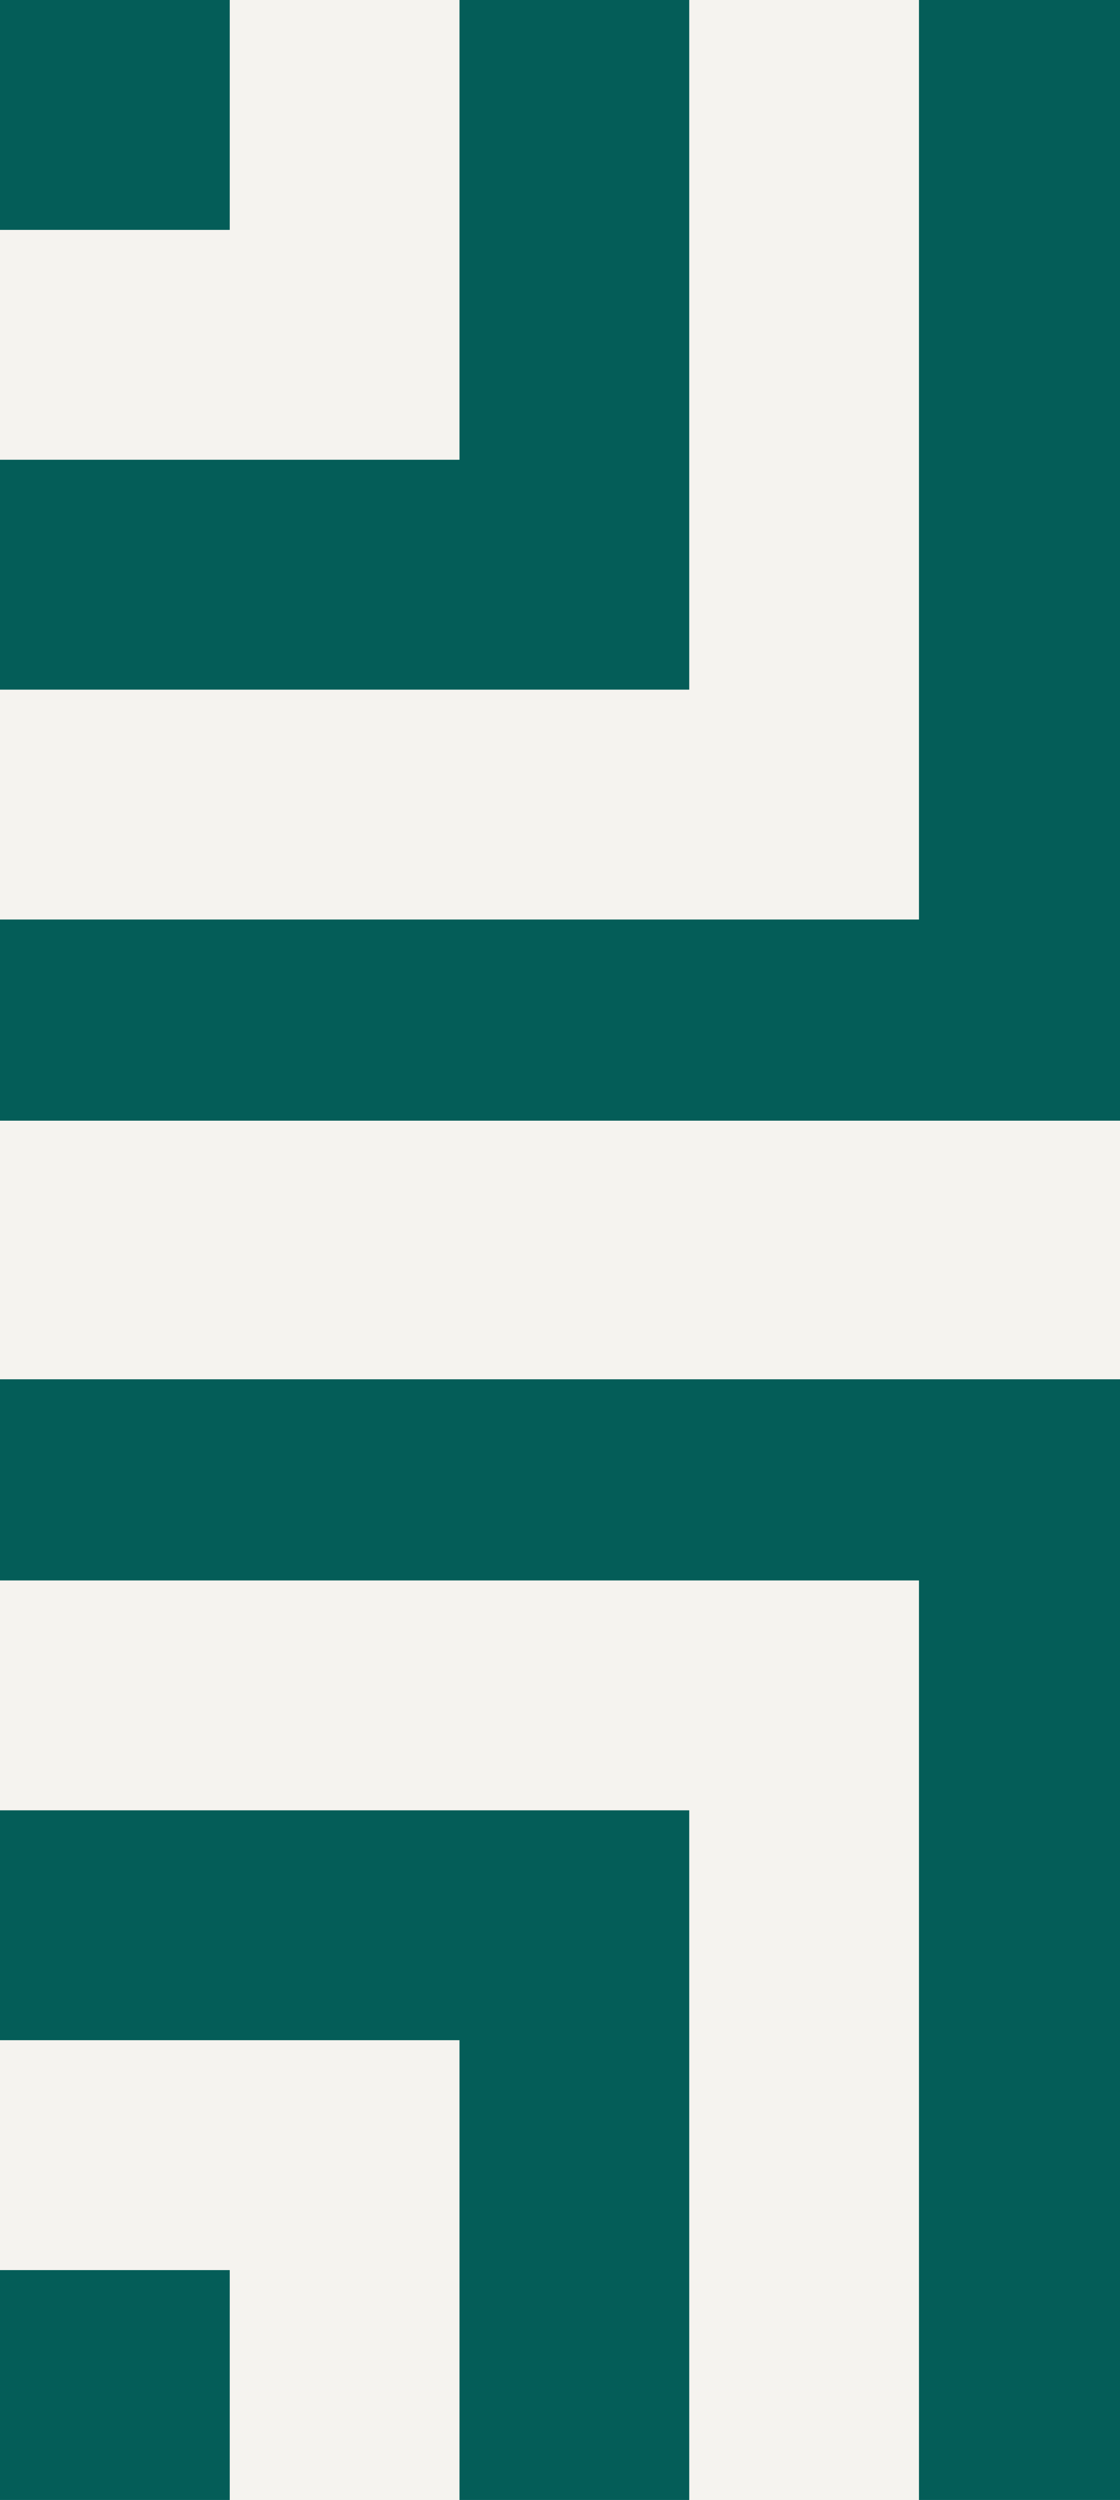
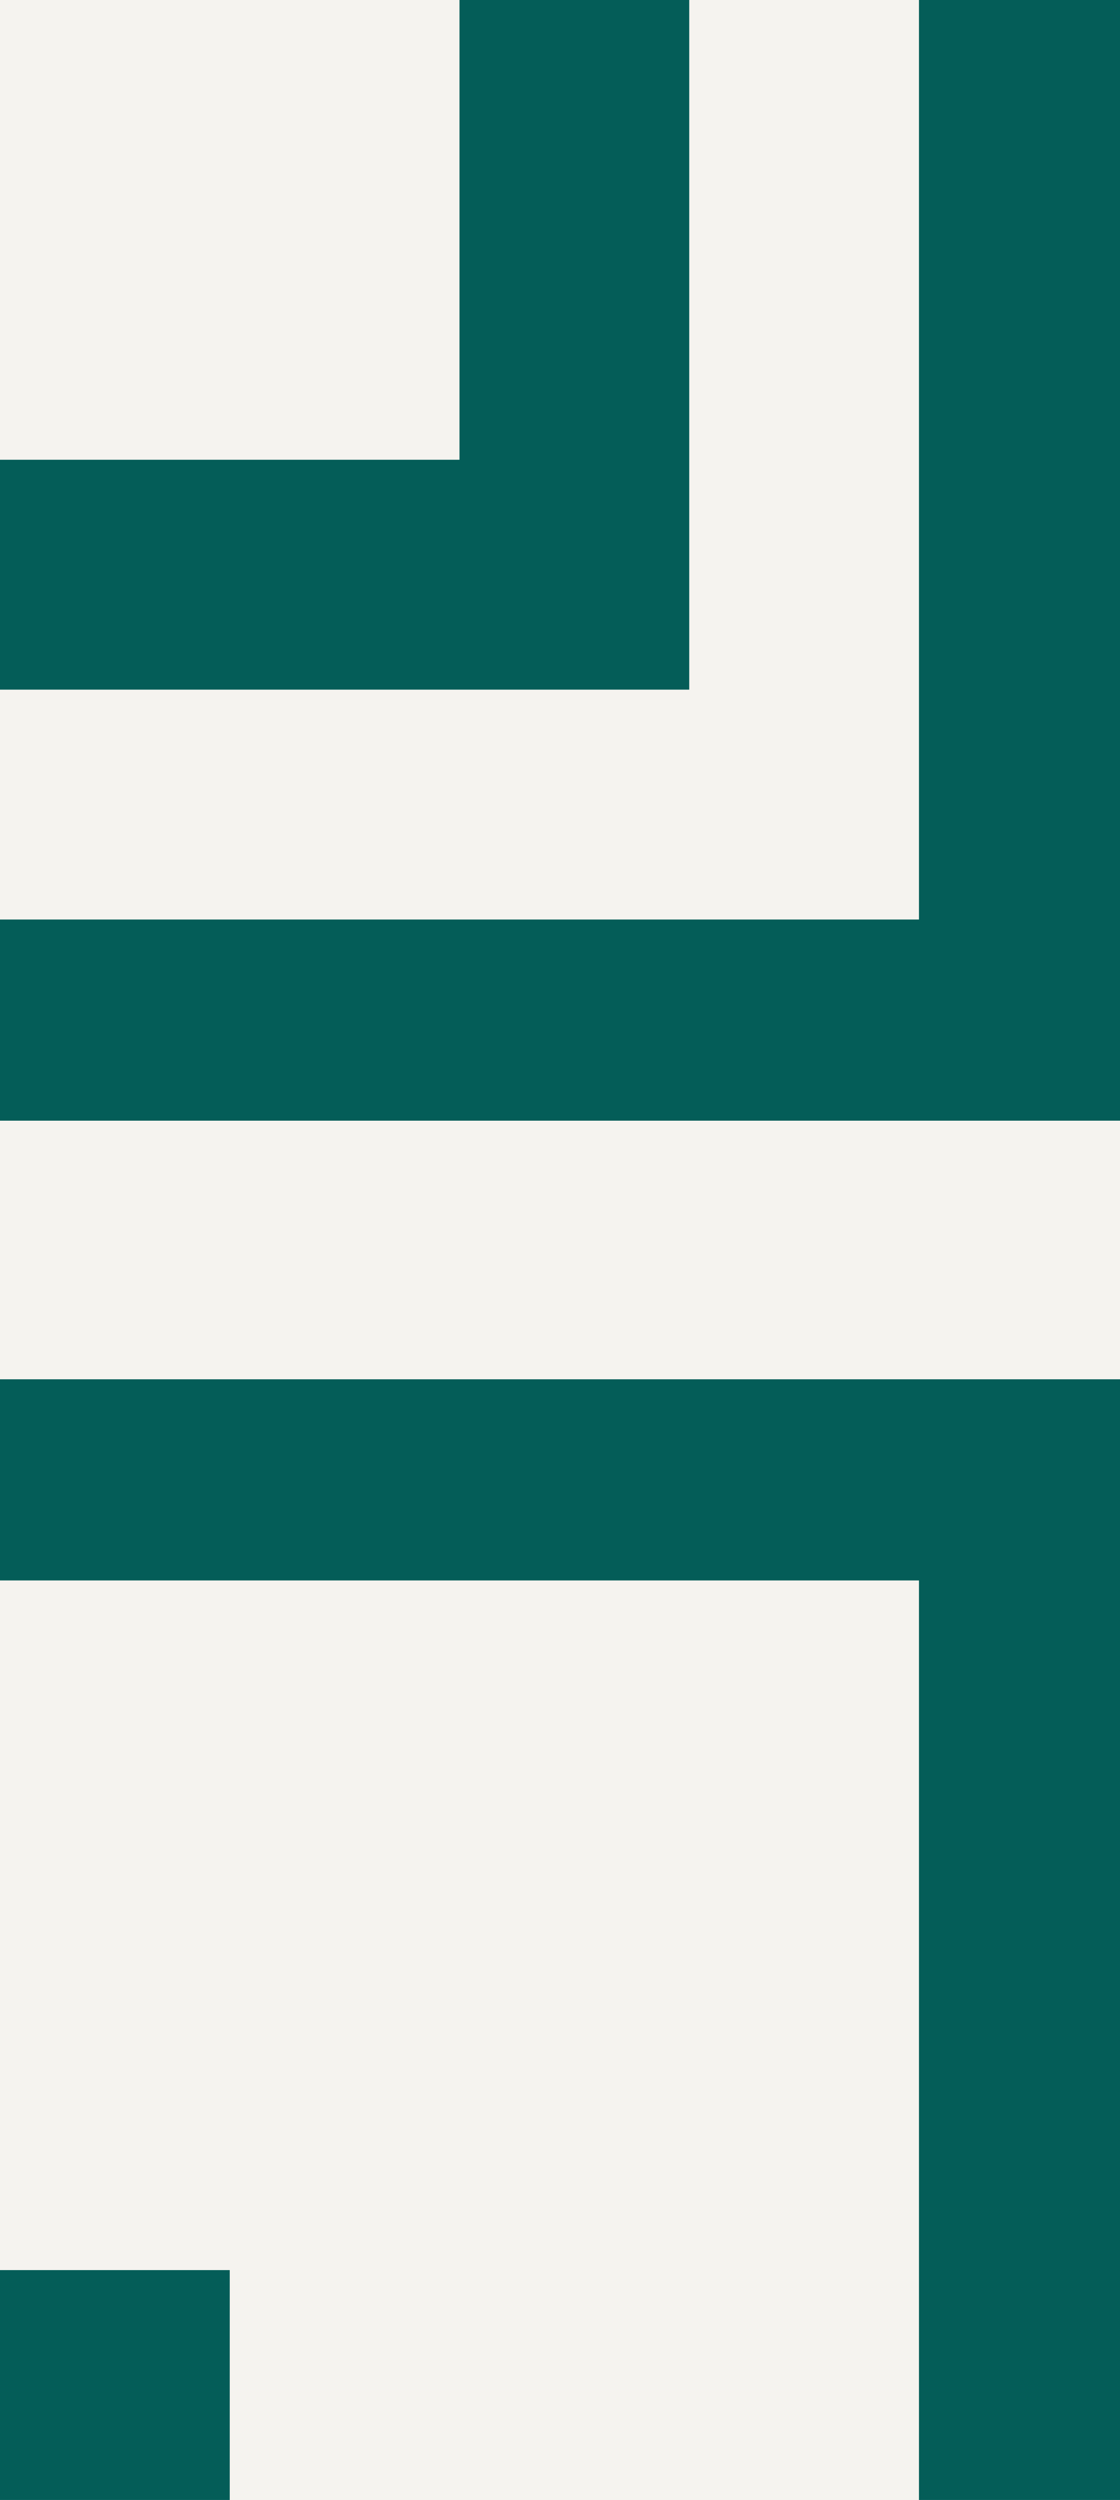
<svg xmlns="http://www.w3.org/2000/svg" width="325" height="725" viewBox="0 0 325 725" fill="none">
  <rect x="0" y="0" width="325" height="725" fill="#808080" stroke="none" />
  <g clip-path="url(#clip0_2437_7517)">
    <path d="M325 0H0V725H325V0Z" fill="#F5F3EF" />
    <path d="M325 400H0V725H325V400Z" fill="#F5F3EF" />
    <path d="M266.667 725H325V400H0V458.333H266.667V725Z" fill="#045D58" />
-     <path d="M133.333 725H200V525H0V591.667H133.333V725Z" fill="#045D58" />
    <path d="M66.667 658.334H0V725.001H66.667V658.334Z" fill="#045D58" />
    <path d="M266.667 266.667H0V325H325V0H266.667V266.667Z" fill="#045D58" />
    <path d="M133.333 133.333H0V200H200V0H133.333V133.333Z" fill="#045D58" />
-     <path d="M66.667 0H0V66.667H66.667V0Z" fill="#045D58" />
  </g>
  <defs>
    <clipPath id="clip0_2437_7517">
      <rect width="325" height="725" fill="white" />
    </clipPath>
  </defs>
</svg>